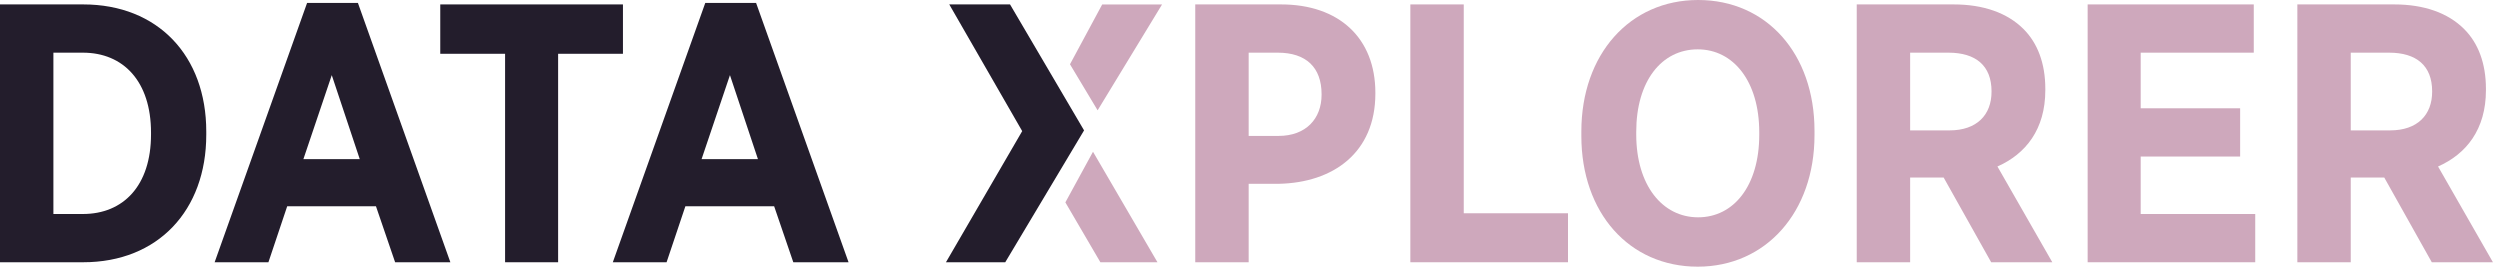
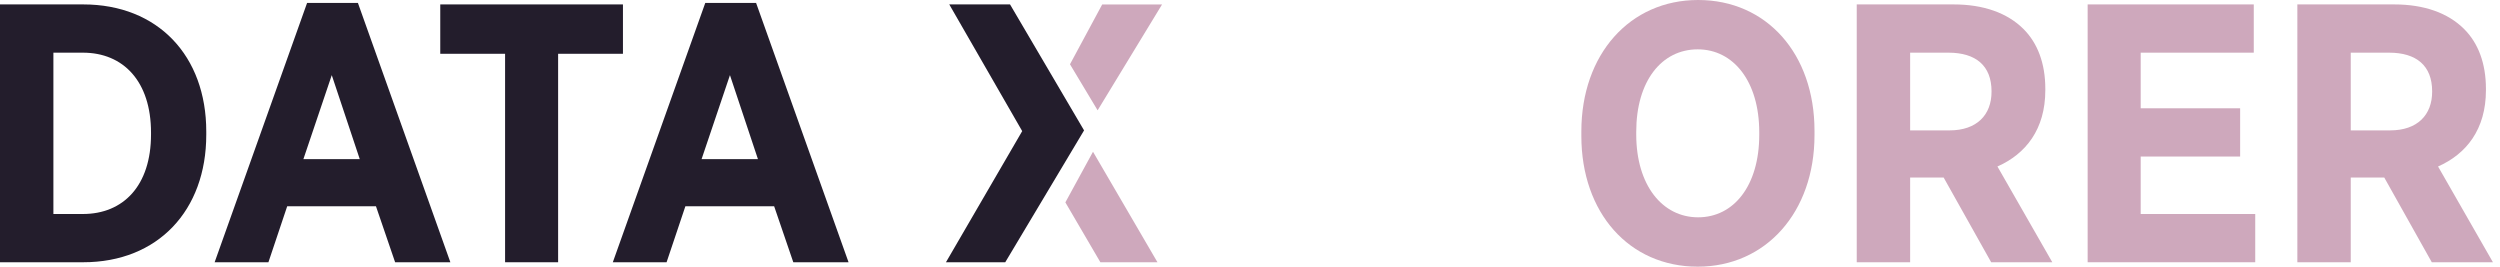
<svg xmlns="http://www.w3.org/2000/svg" width="150" height="16" viewBox="0 0 150 16" fill="none">
  <path d="M65.857 6.619L69.724 0.266H67.514H66.133L64.199 3.857L65.857 6.619Z" fill="#CEA8BC" />
  <path d="M63.922 12.143L66.022 15.734H68.066H69.447L65.58 9.105L63.922 12.143Z" fill="#CEA8BC" />
  <path d="M0 15.735V0.265H4.994C9.481 0.265 12.376 3.359 12.376 7.889V8.088C12.376 12.619 9.481 15.735 4.994 15.735H0ZM4.972 3.16H3.204V12.84H4.972C7.403 12.84 9.061 11.138 9.061 8.066V7.956C9.061 4.884 7.403 3.16 4.972 3.16Z" fill="#231D2C" />
  <path d="M12.878 15.735L18.425 0.177H21.475L27.022 15.735H23.707L22.558 12.376H17.232L16.105 15.735H12.878ZM18.204 9.547H21.585L19.906 4.508L18.204 9.547Z" fill="#231D2C" />
  <path d="M30.305 15.735V3.227H26.416V0.265H37.377V3.227H33.487V15.735H30.305Z" fill="#231D2C" />
  <path d="M36.769 15.735L42.316 0.177H45.366L50.913 15.735H47.598L46.449 12.376H41.123L39.995 15.735H36.769ZM42.095 9.547H45.476L43.797 4.508L42.095 9.547Z" fill="#231D2C" />
  <path d="M65.044 7.823L60.315 15.735H56.757L61.332 7.867L56.956 0.265H60.602L65.044 7.823Z" fill="#231D2C" />
-   <path fill-rule="evenodd" clip-rule="evenodd" d="M71.715 15.735V0.265H76.865C80.334 0.265 82.522 2.276 82.522 5.569V5.613C82.522 9.171 79.981 10.961 76.732 11.028H74.92V15.735H71.715ZM76.71 8.155H74.92V3.16H76.666C78.367 3.16 79.295 4.044 79.295 5.657V5.68C79.295 7.116 78.367 8.155 76.71 8.155Z" fill="#CEA8BC" />
-   <path d="M84.621 15.735V0.265H87.825V12.796H94.08V15.735H84.621Z" fill="#CEA8BC" />
  <path fill-rule="evenodd" clip-rule="evenodd" d="M101.864 16C97.754 16 94.881 12.774 94.881 8.155V7.889C94.881 3.249 97.798 0 101.886 0C105.997 0 108.87 3.227 108.87 7.845V8.111C108.87 12.729 105.953 16 101.864 16ZM105.555 8.088C105.555 11.138 104.03 13.039 101.886 13.039C99.743 13.039 98.174 11.116 98.174 8.066V7.912C98.174 4.862 99.698 2.961 101.864 2.961C104.008 2.961 105.555 4.884 105.555 7.934V8.088Z" fill="#CEA8BC" />
  <path fill-rule="evenodd" clip-rule="evenodd" d="M111.404 15.735V0.265H117.216C119.006 0.265 120.442 0.773 121.415 1.746C122.254 2.586 122.719 3.801 122.719 5.326V5.414C122.719 7.757 121.547 9.238 119.846 9.989L123.138 15.735H119.47L116.619 10.652H114.608V15.735H111.404ZM116.973 7.823H114.608V3.16H116.906C118.542 3.16 119.492 3.934 119.492 5.481V5.503C119.492 6.895 118.608 7.823 116.973 7.823Z" fill="#CEA8BC" />
  <path d="M125.259 15.735V0.265H135.226V3.16H128.441V6.497H134.408V9.392H128.441V12.84H135.314V15.735H125.259Z" fill="#CEA8BC" />
  <path fill-rule="evenodd" clip-rule="evenodd" d="M137.841 15.735V0.265H143.653C145.443 0.265 146.88 0.773 147.852 1.746C148.692 2.586 149.156 3.801 149.156 5.326V5.414C149.156 7.757 147.985 9.238 146.283 9.989L149.576 15.735H145.907L143.056 10.652H141.045V15.735H137.841ZM143.41 7.823H141.045V3.16H143.344C144.979 3.16 145.929 3.934 145.929 5.481V5.503C145.929 6.895 145.045 7.823 143.41 7.823Z" fill="#CEA8BC" />
</svg>